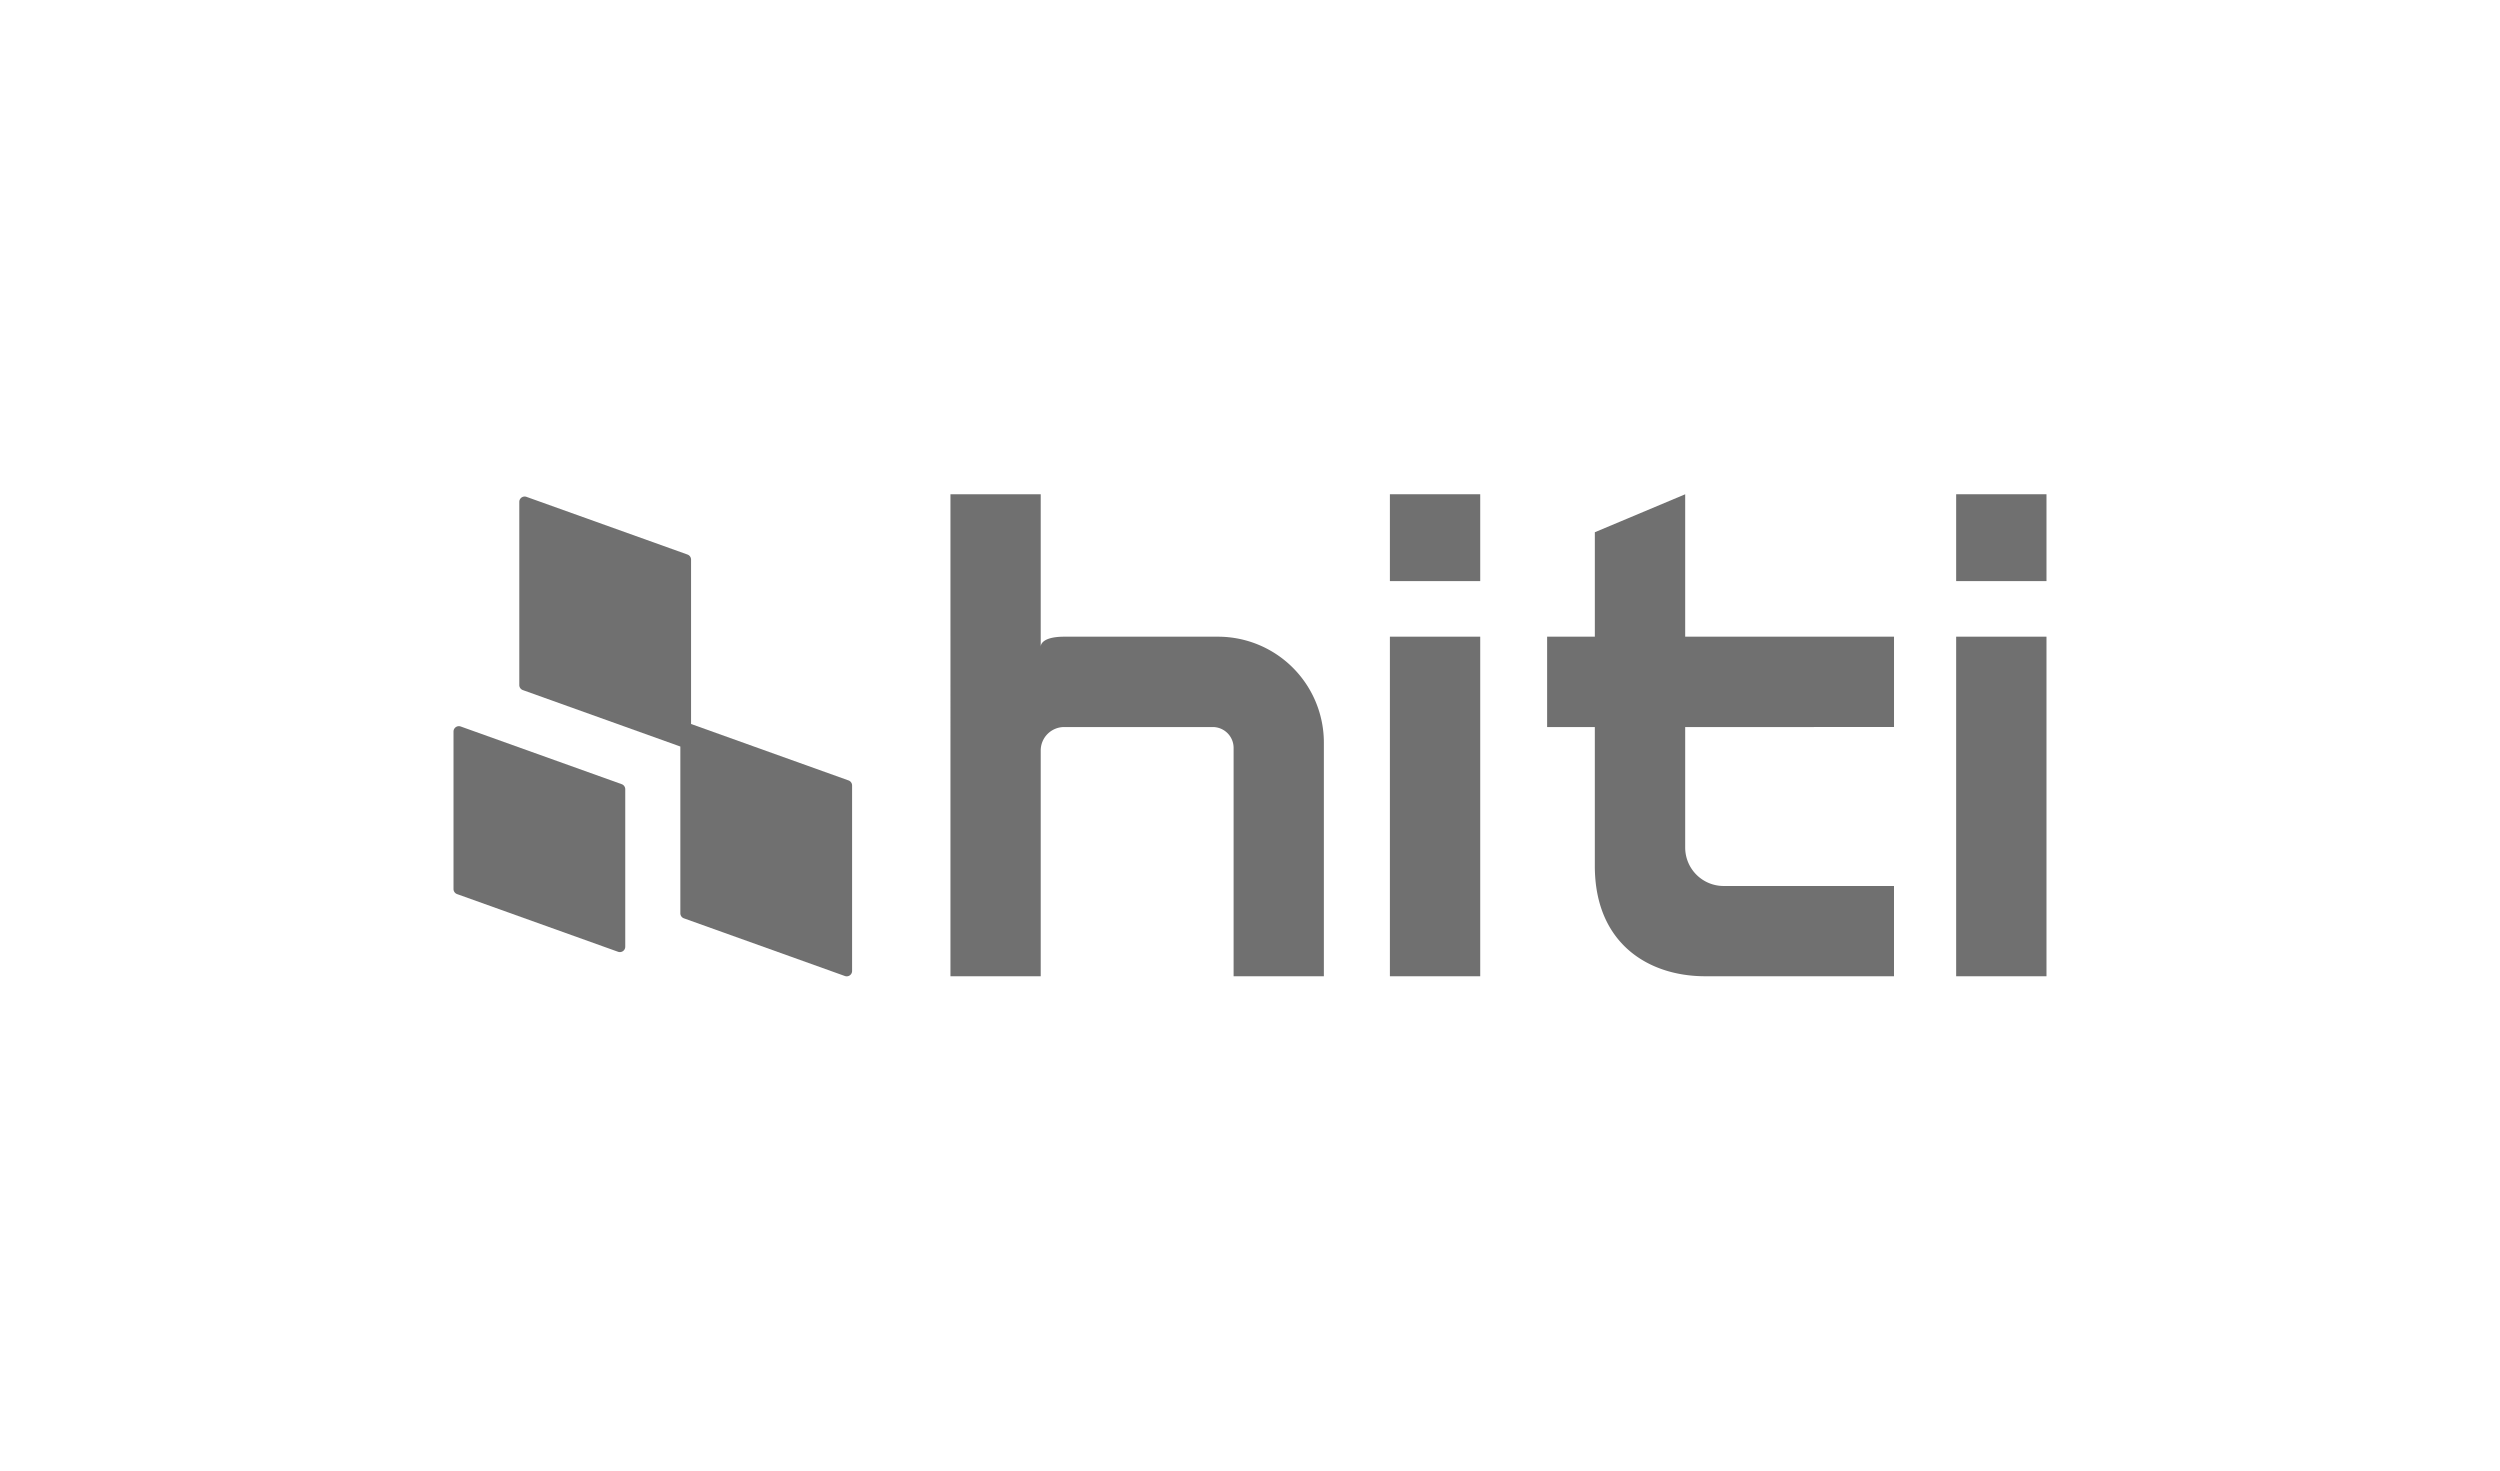
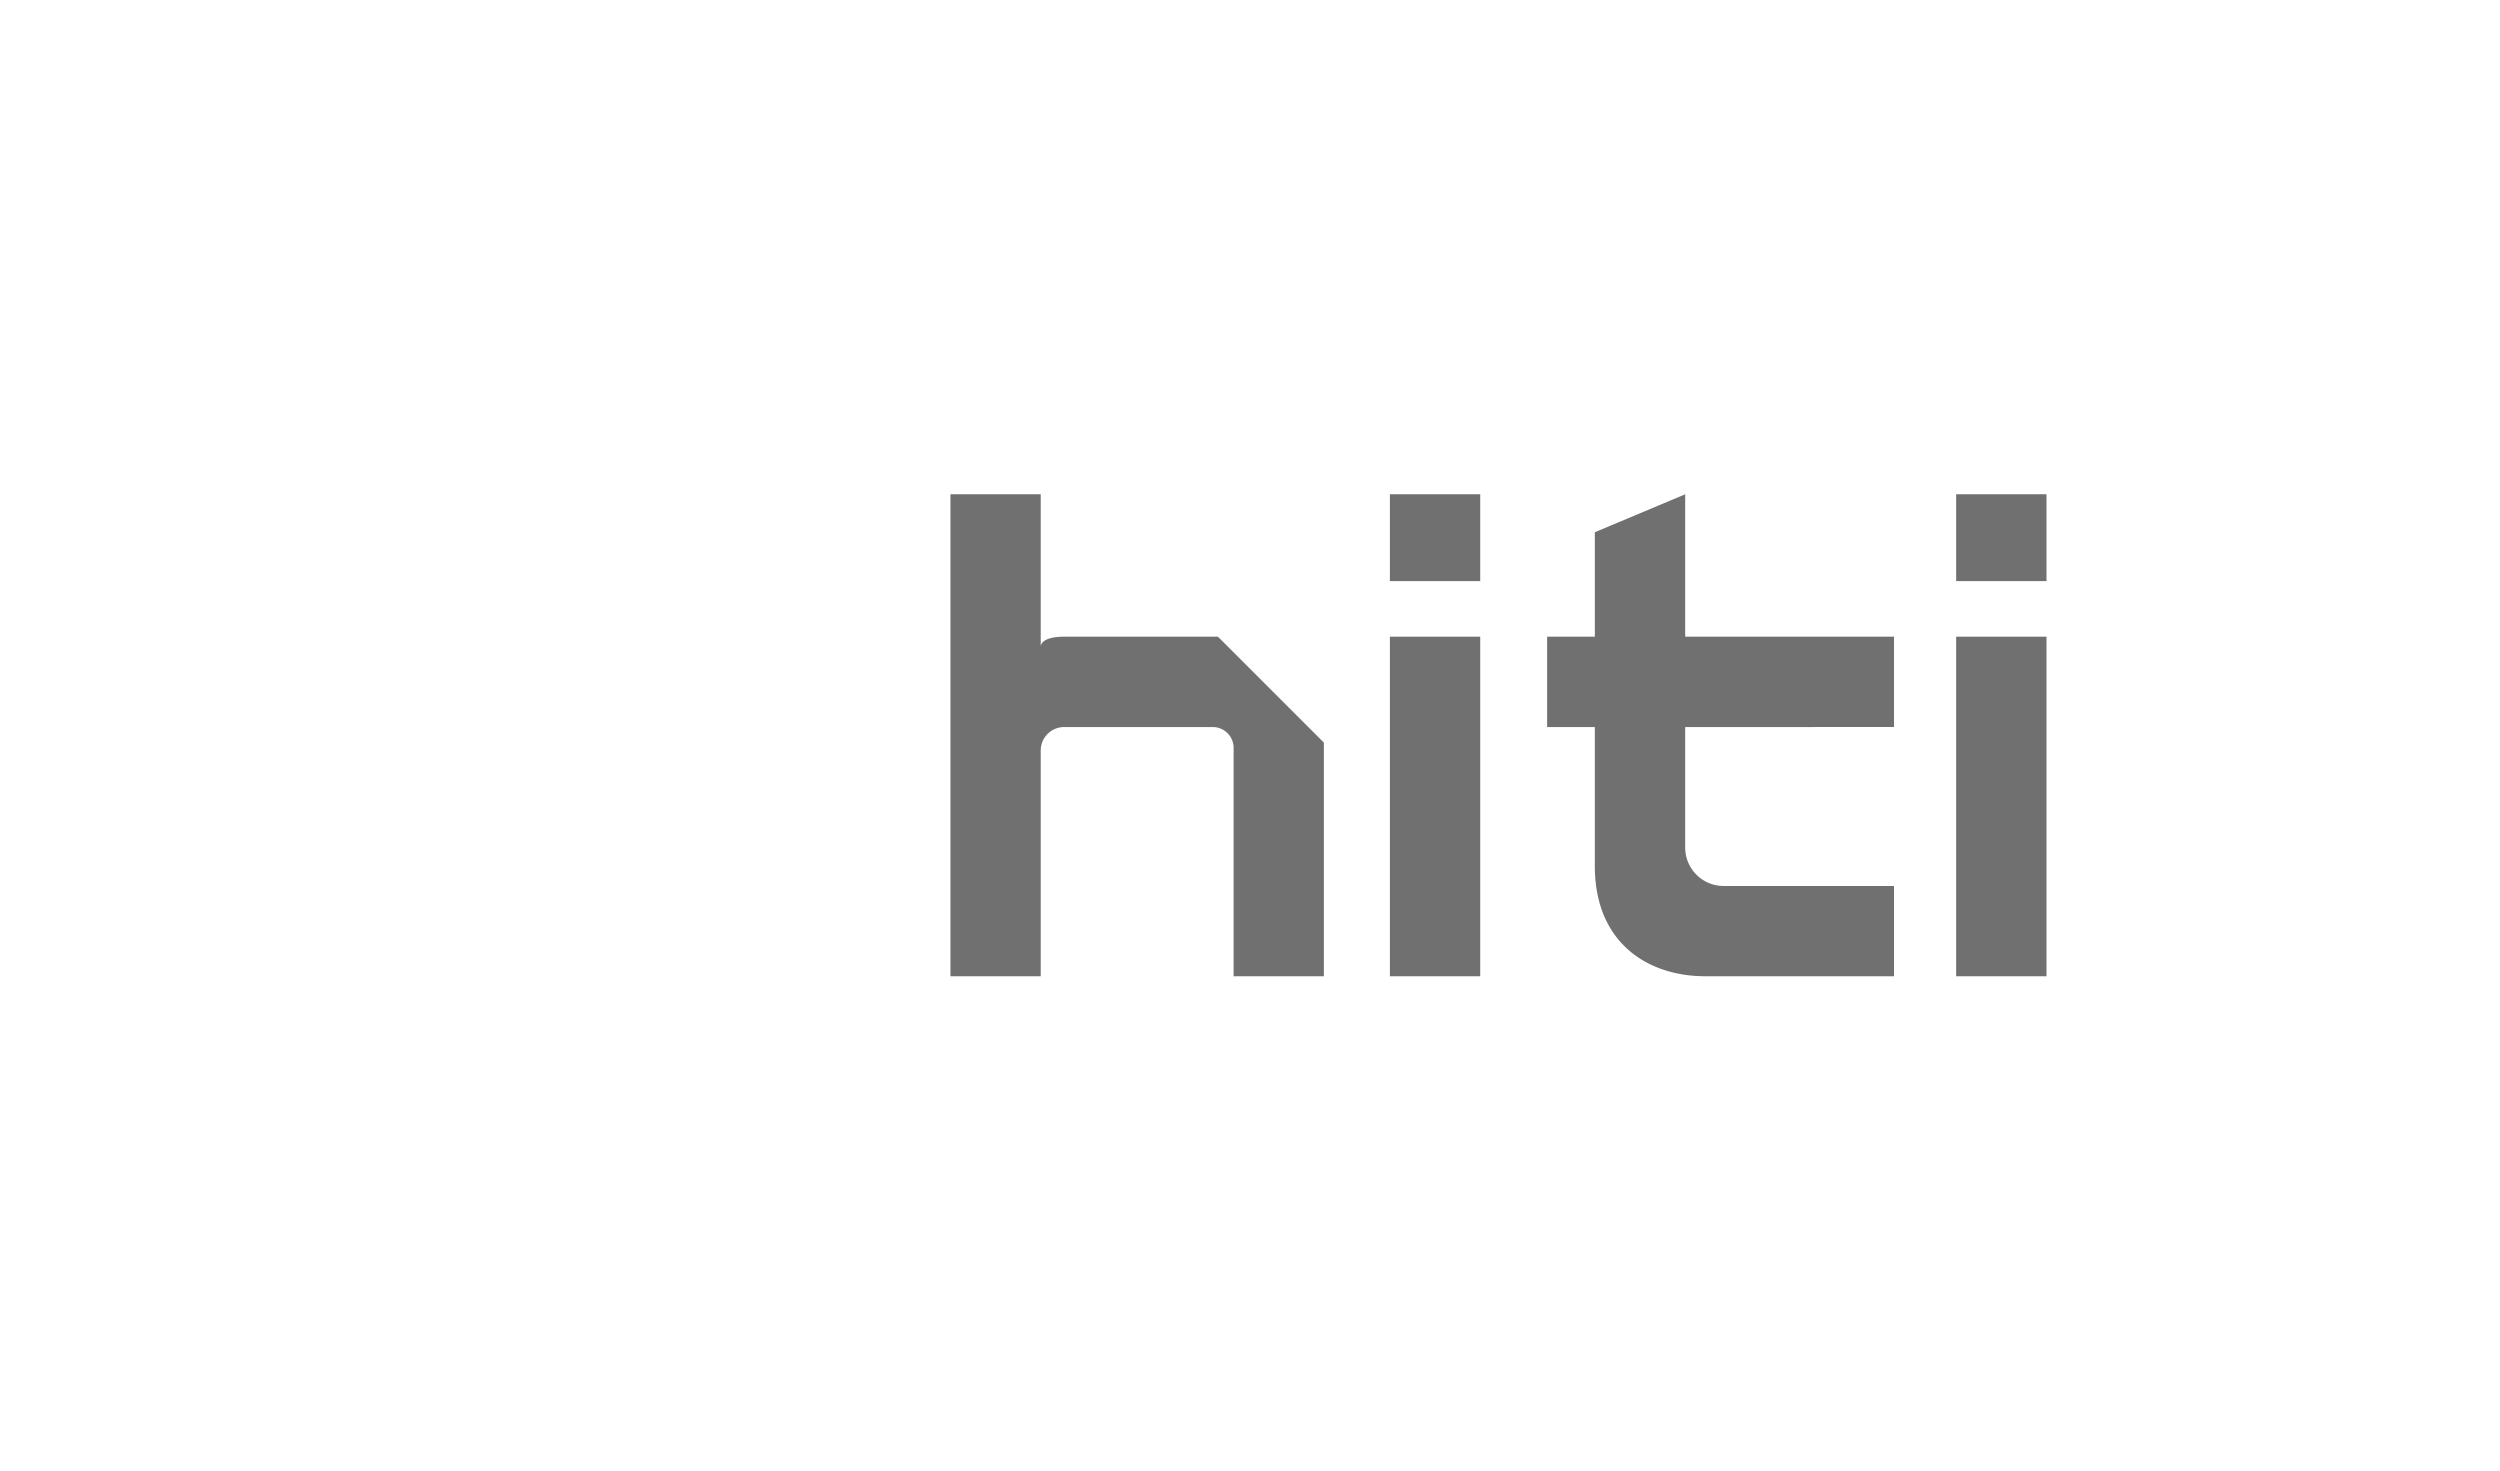
<svg xmlns="http://www.w3.org/2000/svg" id="Livello_1" data-name="Livello 1" viewBox="0 0 170 100">
  <defs>
    <style>.cls-1{fill:#707070;}</style>
  </defs>
  <title>Hiti Logo_BN</title>
  <rect class="cls-1" x="94.513" y="43.294" width="6.142" height="23.092" />
  <rect class="cls-1" x="94.513" y="33.609" width="6.142" height="5.906" />
  <rect class="cls-1" x="133.019" y="43.294" width="6.142" height="23.092" />
  <rect class="cls-1" x="133.019" y="33.609" width="6.142" height="5.906" />
  <path class="cls-1" d="M114.593,49.439v8.194a2.614,2.614,0,0,0,2.614,2.614h11.585v6.138h-12.843c-3.848,0-7.501-2.224-7.501-7.501V49.439h-3.244V43.295H108.449V36.192l6.144-2.581v9.683h14.2v6.144Z" />
-   <path class="cls-1" d="M90.023,50.498V66.385h-6.138v-15.532a1.418,1.418,0,0,0-1.414-1.414H72.361a1.597,1.597,0,0,0-1.592,1.592V66.385h-6.138V33.611h6.138V43.98c0-.291.345-.685,1.598-.685h10.453A7.203,7.203,0,0,1,90.023,50.498Z" />
-   <path class="cls-1" d="M42.517,53.667v10.711a.365.365,0,0,1-.488.343L31.081,60.798a.365.365,0,0,1-.242-.343v-10.711a.365.365,0,0,1,.488-.343l10.949,3.923A.365.365,0,0,1,42.517,53.667Z" />
-   <path class="cls-1" d="M57.942,53.412v12.614a.365.365,0,0,1-.488.343L46.505,62.446a.365.365,0,0,1-.242-.343V50.764l-10.709-3.838a.365.365,0,0,1-.242-.343V34.129a.365.365,0,0,1,.488-.343L46.75,37.709a.365.365,0,0,1,.242.343V49.231l10.709,3.838A.365.365,0,0,1,57.942,53.412Z" />
+   <path class="cls-1" d="M90.023,50.498V66.385h-6.138v-15.532a1.418,1.418,0,0,0-1.414-1.414H72.361a1.597,1.597,0,0,0-1.592,1.592V66.385h-6.138V33.611h6.138V43.98c0-.291.345-.685,1.598-.685h10.453Z" />
</svg>